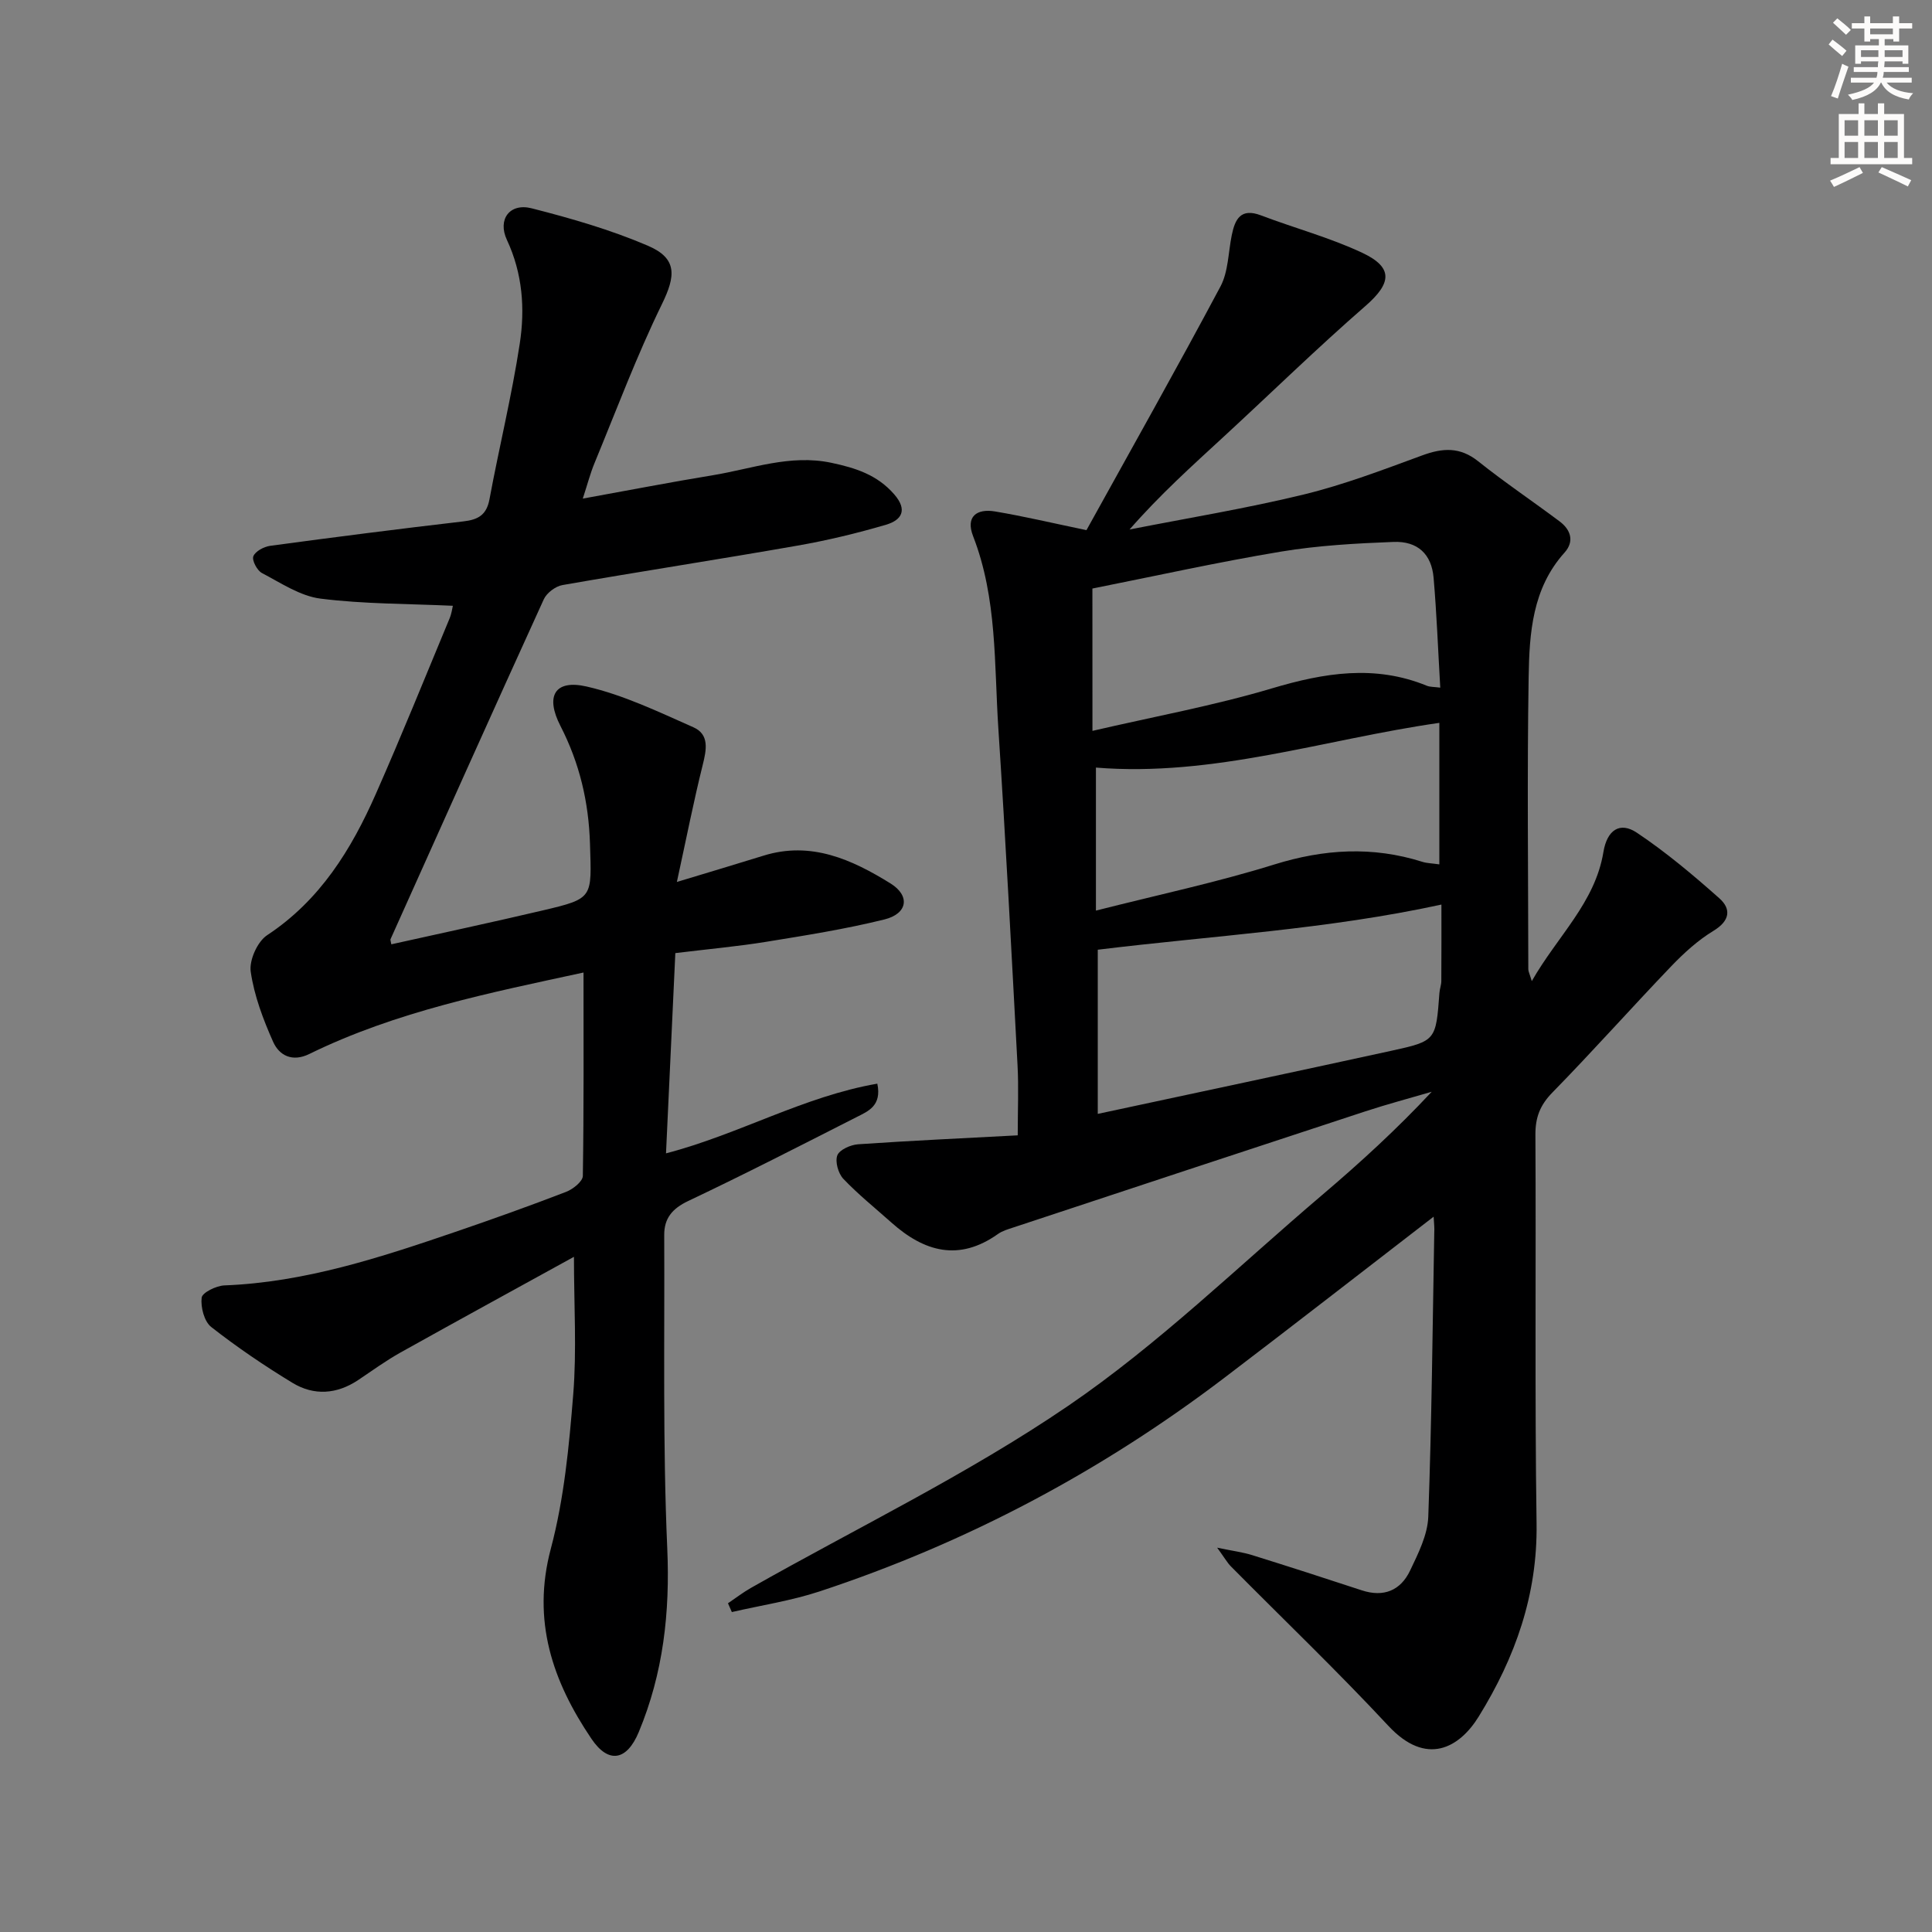
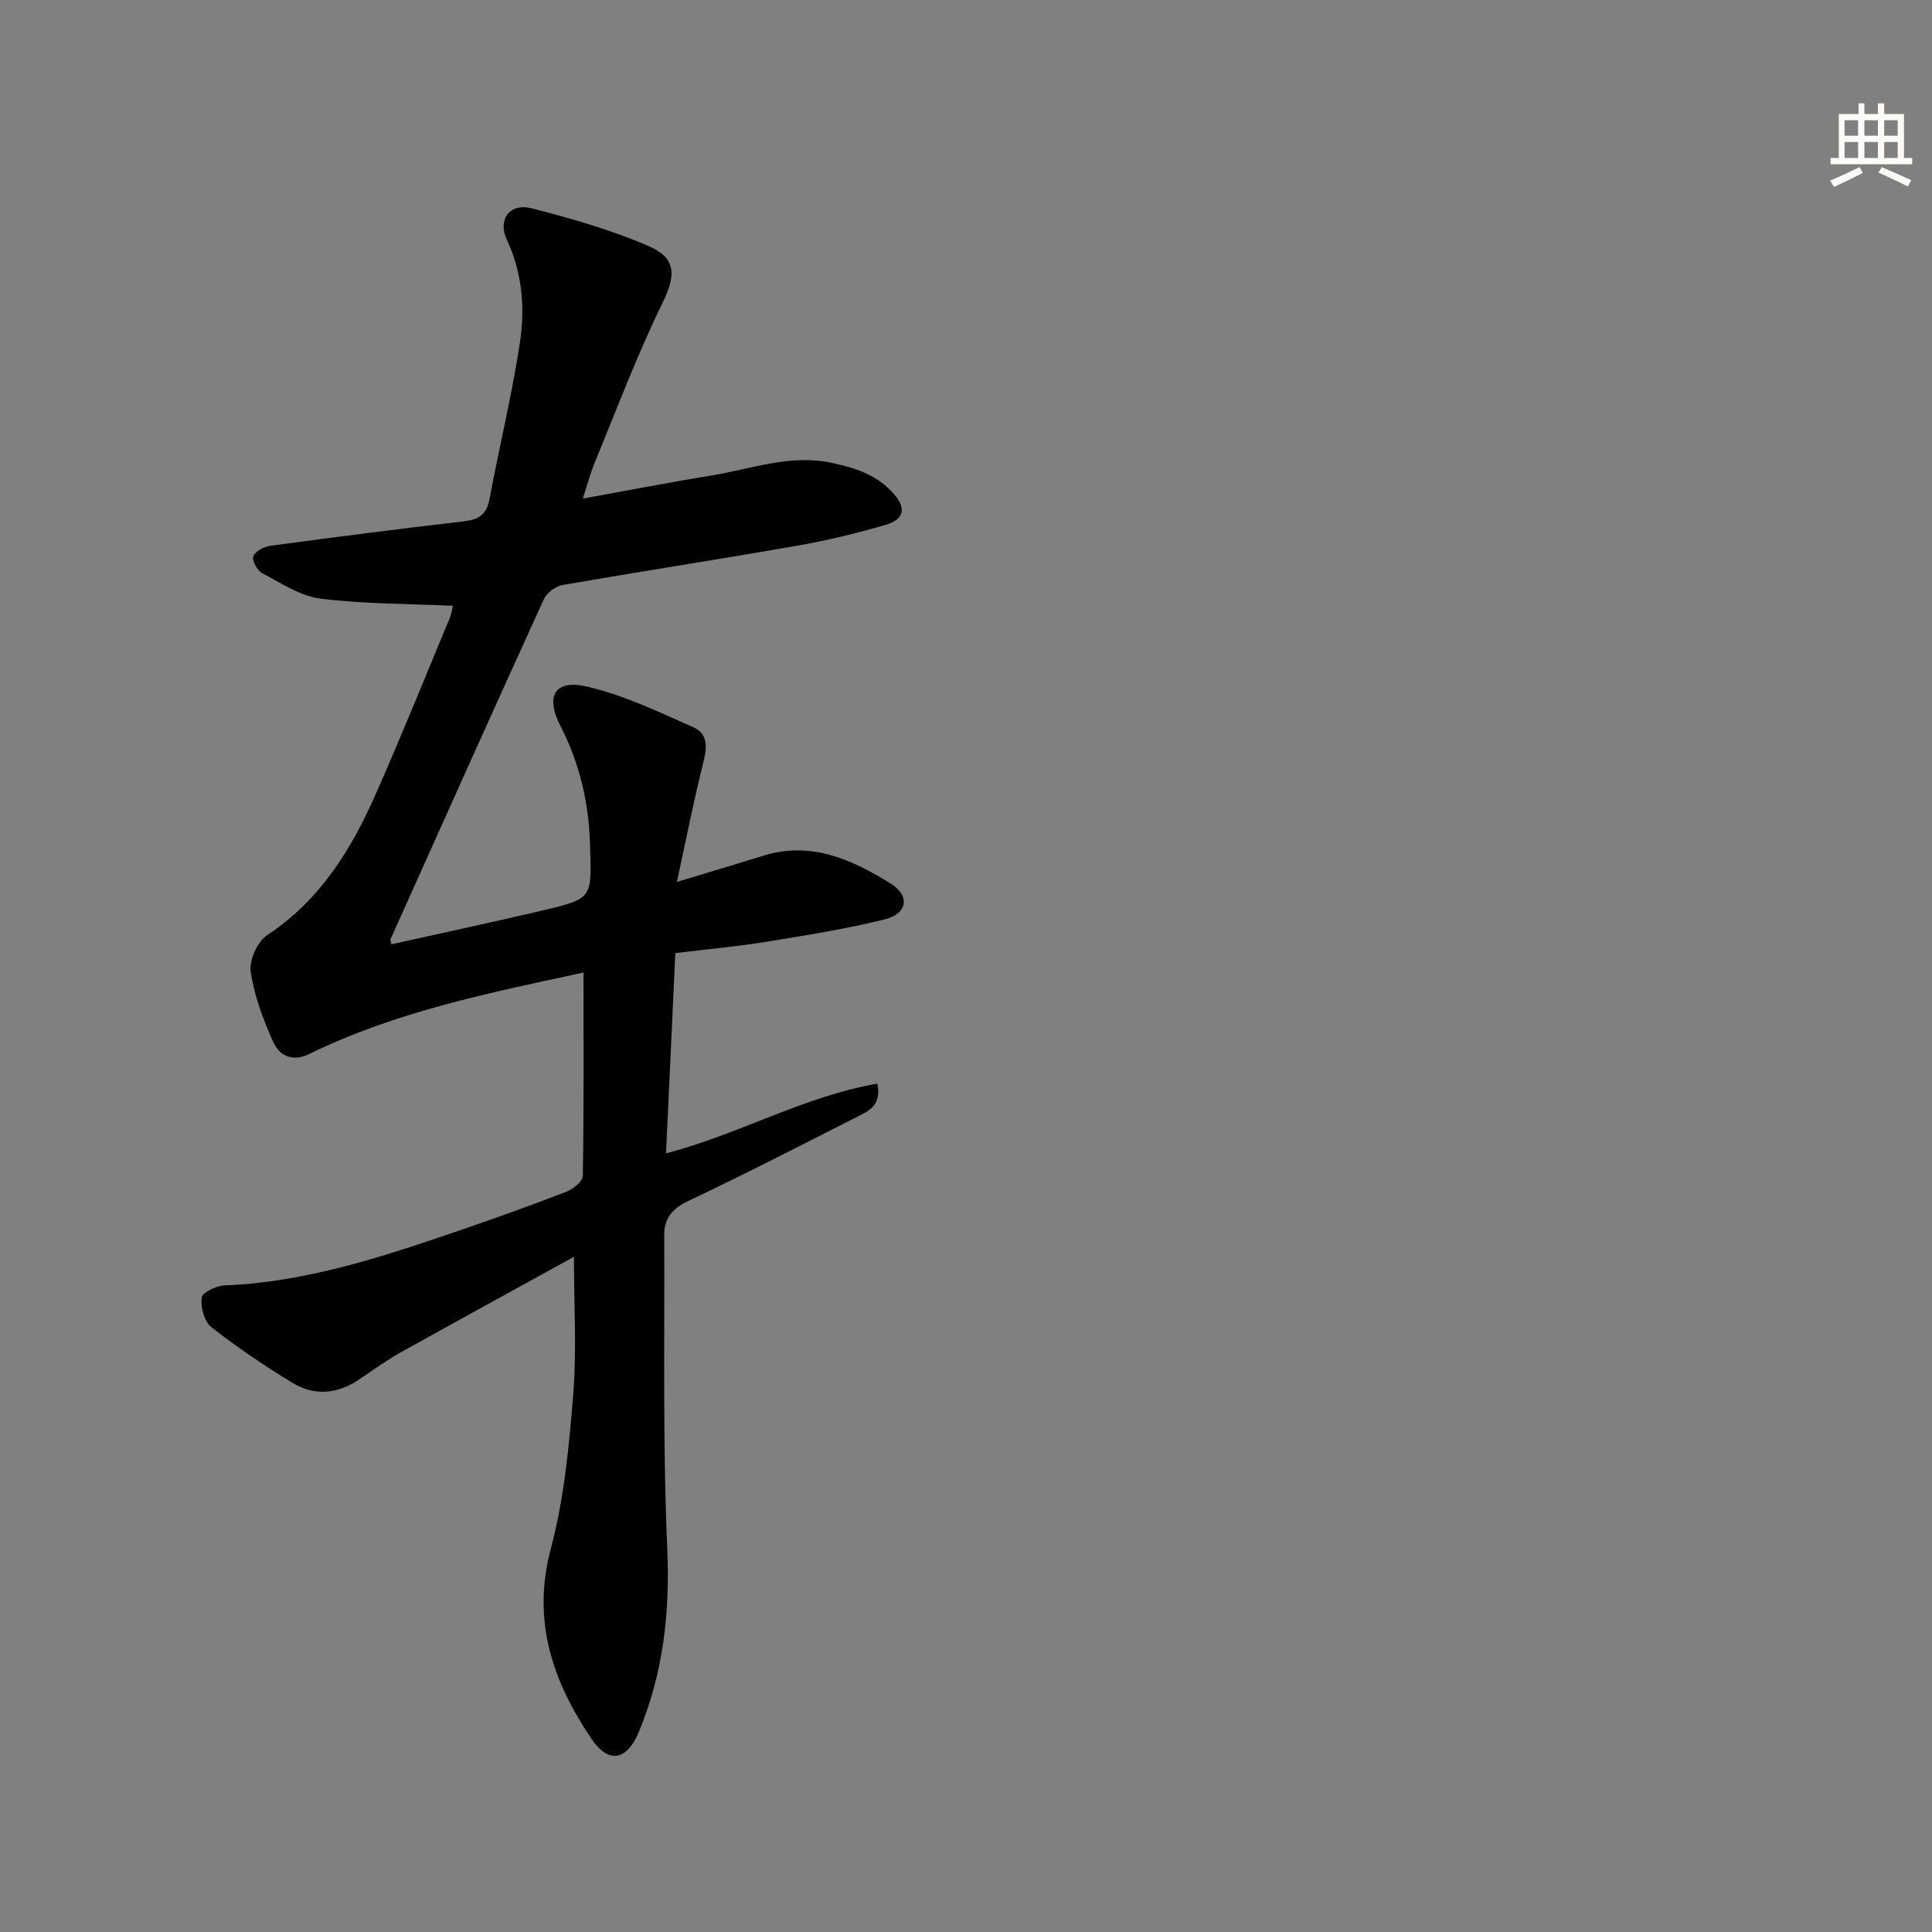
<svg xmlns="http://www.w3.org/2000/svg" enable-background="new 0 0 400 400" viewBox="0 0 400 400">
  <rect x="0" y="0" width="400" height="400" fill="#808080" stroke="none" />
-   <path d="m296.82 251.9c-14.82 11.42-28.97 22.44-43.25 33.3-25.5 19.4-53.44 34.24-83.87 44.28-5.89 1.94-12.11 2.88-18.18 4.28-.27-.61-.53-1.21-.8-1.82 1.59-1.07 3.11-2.25 4.77-3.19 21.97-12.45 44.88-23.51 65.67-37.69 18.74-12.78 35.22-28.9 52.59-43.66 7.84-6.66 15.44-13.61 22.67-21.36-4.61 1.35-9.26 2.58-13.82 4.08-24.27 7.96-48.53 15.99-72.78 24.01-1.1.36-2.28.7-3.21 1.36-8.07 5.73-15.26 3.69-22.05-2.37-3.35-2.99-6.87-5.81-9.95-9.05-1.06-1.11-1.75-3.56-1.25-4.87.46-1.17 2.75-2.18 4.3-2.29 10.91-.75 21.84-1.25 33.05-1.85 0-5.33.21-9.92-.04-14.5-1.24-23.24-2.45-46.48-3.97-69.7-.88-13.37-.22-26.97-5.23-39.85-1.59-4.08.77-5.75 4.54-5.12 6.03 1.01 11.99 2.43 18.93 3.87 9.23-16.69 18.69-33.46 27.74-50.44 1.64-3.08 1.61-7.05 2.34-10.62.68-3.34 1.86-5.7 6.05-4.11 6.97 2.65 14.25 4.59 20.97 7.75 6.51 3.06 6.05 6.32.65 11.02-10.03 8.73-19.55 18.04-29.33 27.05-6.59 6.07-13.25 12.06-19.5 19.22 12.02-2.37 24.14-4.35 36.03-7.24 8.35-2.03 16.46-5.13 24.55-8.1 4.24-1.56 7.82-1.81 11.61 1.22 5.45 4.35 11.26 8.25 16.85 12.44 2.33 1.74 3.09 4.16 1.02 6.46-6.68 7.42-7.28 16.67-7.43 25.78-.33 20.16-.09 40.32-.07 60.48 0 .45.25.9.72 2.46 5.34-9.36 13.1-16.23 14.83-26.73.75-4.55 3.4-6.35 6.92-4 6.03 4.03 11.64 8.75 17.07 13.57 2.52 2.24 2.21 4.68-1.21 6.75-3.21 1.95-6.1 4.58-8.72 7.31-8.29 8.65-16.25 17.61-24.63 26.17-2.56 2.62-3.53 5.16-3.51 8.75.15 26.83-.15 53.65.24 80.48.21 14.74-4.41 27.72-11.98 39.97-4.01 6.49-10.83 10.37-18.7 1.92-10.53-11.31-21.72-22.02-32.6-33.01-.76-.77-1.3-1.75-2.85-3.88 3.3.69 5.31.94 7.21 1.53 7.6 2.37 15.17 4.81 22.73 7.3 4.56 1.5 8.04.02 10-4.08 1.69-3.54 3.63-7.39 3.77-11.16.71-19.63.89-39.27 1.24-58.91.06-.82-.04-1.63-.13-3.21zm-69.54-21.28c20.59-4.42 40.7-8.68 60.79-13.07 9.25-2.02 9.22-2.14 9.95-12 .06-.82.39-1.64.39-2.45.04-5.68.02-11.37.02-15.82-23.59 5.14-47.34 6.43-71.15 9.35zm-1.1-79.3c12.74-2.96 25.16-5.22 37.19-8.81 10.82-3.22 21.28-4.94 32.05-.53.67.27 1.47.22 2.77.39-.46-7.88-.74-15.34-1.38-22.76-.42-4.87-3.29-7.61-8.31-7.41-7.77.3-15.59.73-23.25 2-13.05 2.17-25.98 5.04-39.08 7.65.01 9.68.01 19.13.01 29.47zm.72 7.6v29.61c12.87-3.27 25.05-5.85 36.87-9.53 10.36-3.23 20.42-3.83 30.74-.56.92.29 1.92.29 3.49.52 0-9.79 0-19.33 0-29.3-23.68 3.38-46.77 11.24-71.1 9.26z" fill="#000001" />
  <path d="m120.81 201.35c-19.14 4.15-38.7 8.01-56.78 16.87-3.49 1.71-6.21.34-7.49-2.54-2.06-4.63-3.91-9.53-4.63-14.49-.35-2.37 1.38-6.24 3.4-7.57 10.96-7.23 17.43-17.74 22.52-29.29 5.3-12 10.21-24.17 15.25-36.29.42-1 .56-2.12.68-2.62-9.27-.43-18.41-.35-27.39-1.48-4.22-.53-8.22-3.25-12.14-5.3-1-.53-2.1-2.62-1.78-3.46.4-1.04 2.18-1.99 3.47-2.17 13.32-1.8 26.66-3.51 40.01-5.06 3.04-.35 4.8-1.3 5.41-4.58 2-10.76 4.62-21.41 6.27-32.22 1.11-7.23.59-14.53-2.66-21.48-1.99-4.26.6-7.7 5.13-6.54 8.16 2.08 16.35 4.44 24.07 7.75 6.14 2.63 5.74 6.27 2.89 12.1-5.22 10.69-9.41 21.9-13.96 32.92-.87 2.1-1.44 4.33-2.42 7.33 9.41-1.7 18.15-3.4 26.93-4.84 8.1-1.33 15.98-4.37 24.5-2.58 5.02 1.06 9.52 2.48 13.05 6.54 2.87 3.3 1.47 5.36-1.7 6.29-6.03 1.77-12.17 3.25-18.36 4.33-16.18 2.84-32.43 5.33-48.62 8.16-1.45.25-3.28 1.63-3.88 2.96-10.68 23.41-21.19 46.9-31.73 70.37-.06.13.04.32.17 1.05 10.47-2.33 20.94-4.57 31.36-7.02 10.55-2.48 10.11-2.57 9.77-13.81-.27-8.7-2.16-16.67-6.12-24.39-3.19-6.22-1.15-9.66 5.44-8.15 7.61 1.74 14.87 5.24 22.08 8.43 3.37 1.49 2.72 4.67 1.93 7.84-1.87 7.5-3.36 15.09-5.34 24.19 7.03-2.13 12.49-3.75 17.92-5.44 9.85-3.07 18.33.8 26.3 5.74 4.16 2.58 3.53 6.28-1.24 7.46-8.03 1.99-16.24 3.29-24.42 4.62-5.89.96-11.85 1.49-18.88 2.35-.63 13.66-1.27 27.33-1.93 41.46 15.13-3.94 28.49-11.79 43.75-14.43.96 4.59-1.91 5.71-4.29 6.92-11.58 5.88-23.14 11.82-34.88 17.38-3.31 1.57-4.97 3.61-4.95 7.04.1 21.64-.32 43.3.63 64.9.58 13.26-.83 25.83-5.9 38-2.46 5.92-6.25 6.65-9.79 1.41-8.04-11.89-12.39-24.43-8.42-39.36 2.75-10.33 3.78-21.22 4.64-31.94.74-9.18.15-18.47.15-28.5-11.85 6.53-23.89 13.1-35.87 19.79-3.04 1.7-5.88 3.76-8.78 5.71-4.44 2.97-9.17 3.3-13.63.59-5.81-3.53-11.47-7.37-16.82-11.56-1.45-1.14-2.21-4.1-1.98-6.07.12-1.05 3.01-2.47 4.7-2.54 16.67-.64 32.26-5.77 47.82-11.08 7.7-2.63 15.36-5.37 22.94-8.29 1.42-.55 3.44-2.15 3.46-3.3.22-13.98.14-27.93.14-42.11z" fill="#000001" />
  <g fill="#fcfbfa">
-     <path d="m378.6 9.2.8-1c.9.7 1.9 1.4 2.9 2.3l-.9 1.1c-1.1-.9-2-1.7-2.8-2.4zm.5 10.7c.9-2.1 1.6-4.3 2.3-6.7.4.2.8.4 1.3.6-.7 2.1-1.5 4.3-2.2 6.6zm.4-15.2.9-.9c1 .8 2 1.6 2.8 2.4l-1 1c-1-.9-1.9-1.8-2.7-2.5zm12.5-1.3h1.2v1.4h2.7v1.1h-2.7v2.7h-1.2v-.5h-1.8v1.3h4.9v3.8h-1.2v-.5h-3.7c0 .4-.1.9-.1 1.2h5.1v1h-5.2c0 .5-.1.9-.2 1.2h6v1h-5.2c1.1 1.3 2.9 2 5.5 2.2-.4.4-.7.8-.9 1.3-2.9-.5-4.8-1.6-5.7-3.5h-.1c-.8 1.7-2.7 2.9-5.9 3.6-.2-.4-.6-.8-.9-1.1 2.8-.6 4.6-1.4 5.4-2.5h-4.8v-1h5.3c.1-.3.2-.7.2-1.2h-4.9v-1h5c0-.4 0-.8.1-1.2h-3.6v.5h-1.2v-3.8h4.9v-1.3h-1.8v.5h-1.2v-2.7h-2.6v-1.1h2.6v-1.4h1.2v1.4h4.7v-1.4zm-6.7 8.4h3.6c0-.4 0-.9 0-1.4h-3.6zm1.9-4.7h4.7v-1.2h-4.7zm6.7 3.3h-3.7v1.4h3.7z" />
    <path d="m384.7 21.4h1.3v2.2h2.8v-2.2h1.3v2.2h4.1v9.1h1.7v1.3h-16.9v-1.3h1.7v-9.1h4.1v-2.2zm.3 13.2.7 1.2c-1.8.9-3.8 1.9-6 2.9-.2-.4-.5-.8-.8-1.3 2.4-1 4.4-2 6.1-2.8zm-3.1-6.5h2.8v-3.2h-2.8zm0 4.6h2.8v-3.3h-2.8zm4.1-4.6h2.8v-3.2h-2.8zm0 4.6h2.8v-3.3h-2.8zm3.6 1.9c2.1.9 4.1 1.8 6.1 2.7l-.7 1.3c-2.2-1.1-4.2-2-6.1-2.9zm3.3-9.7h-2.8v3.2h2.8zm-2.8 7.8h2.8v-3.3h-2.8z" />
  </g>
</svg>